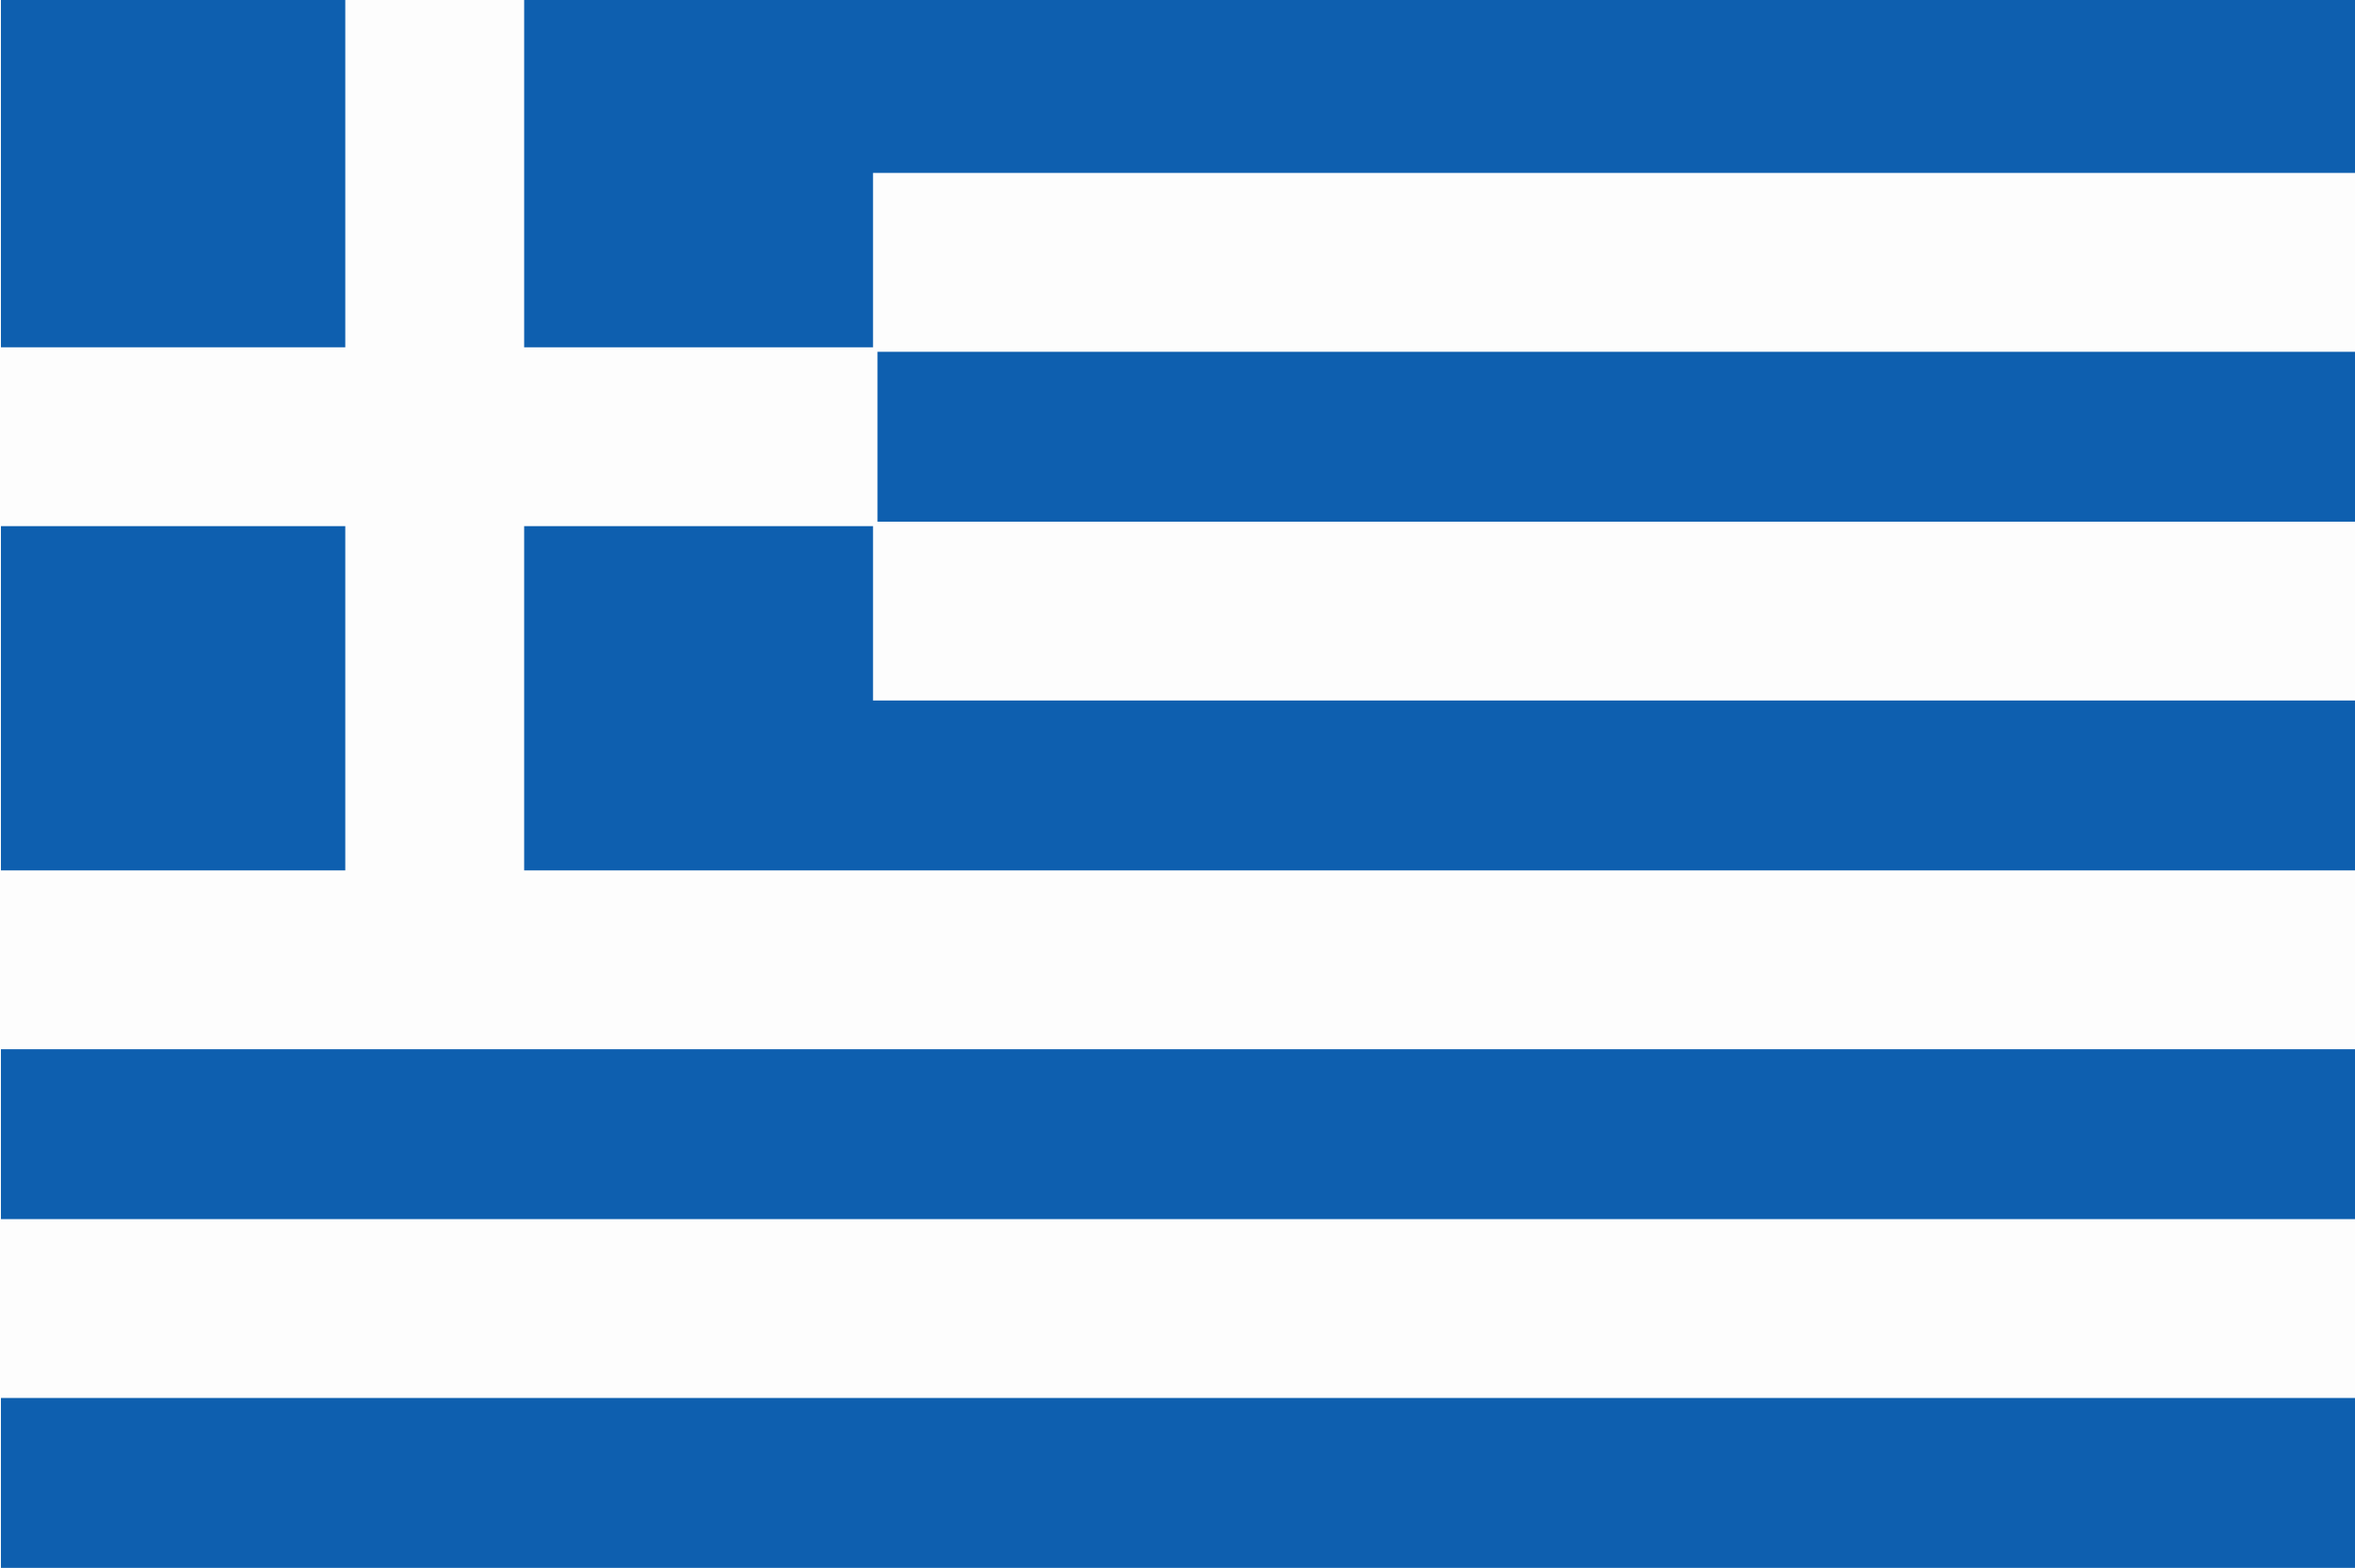
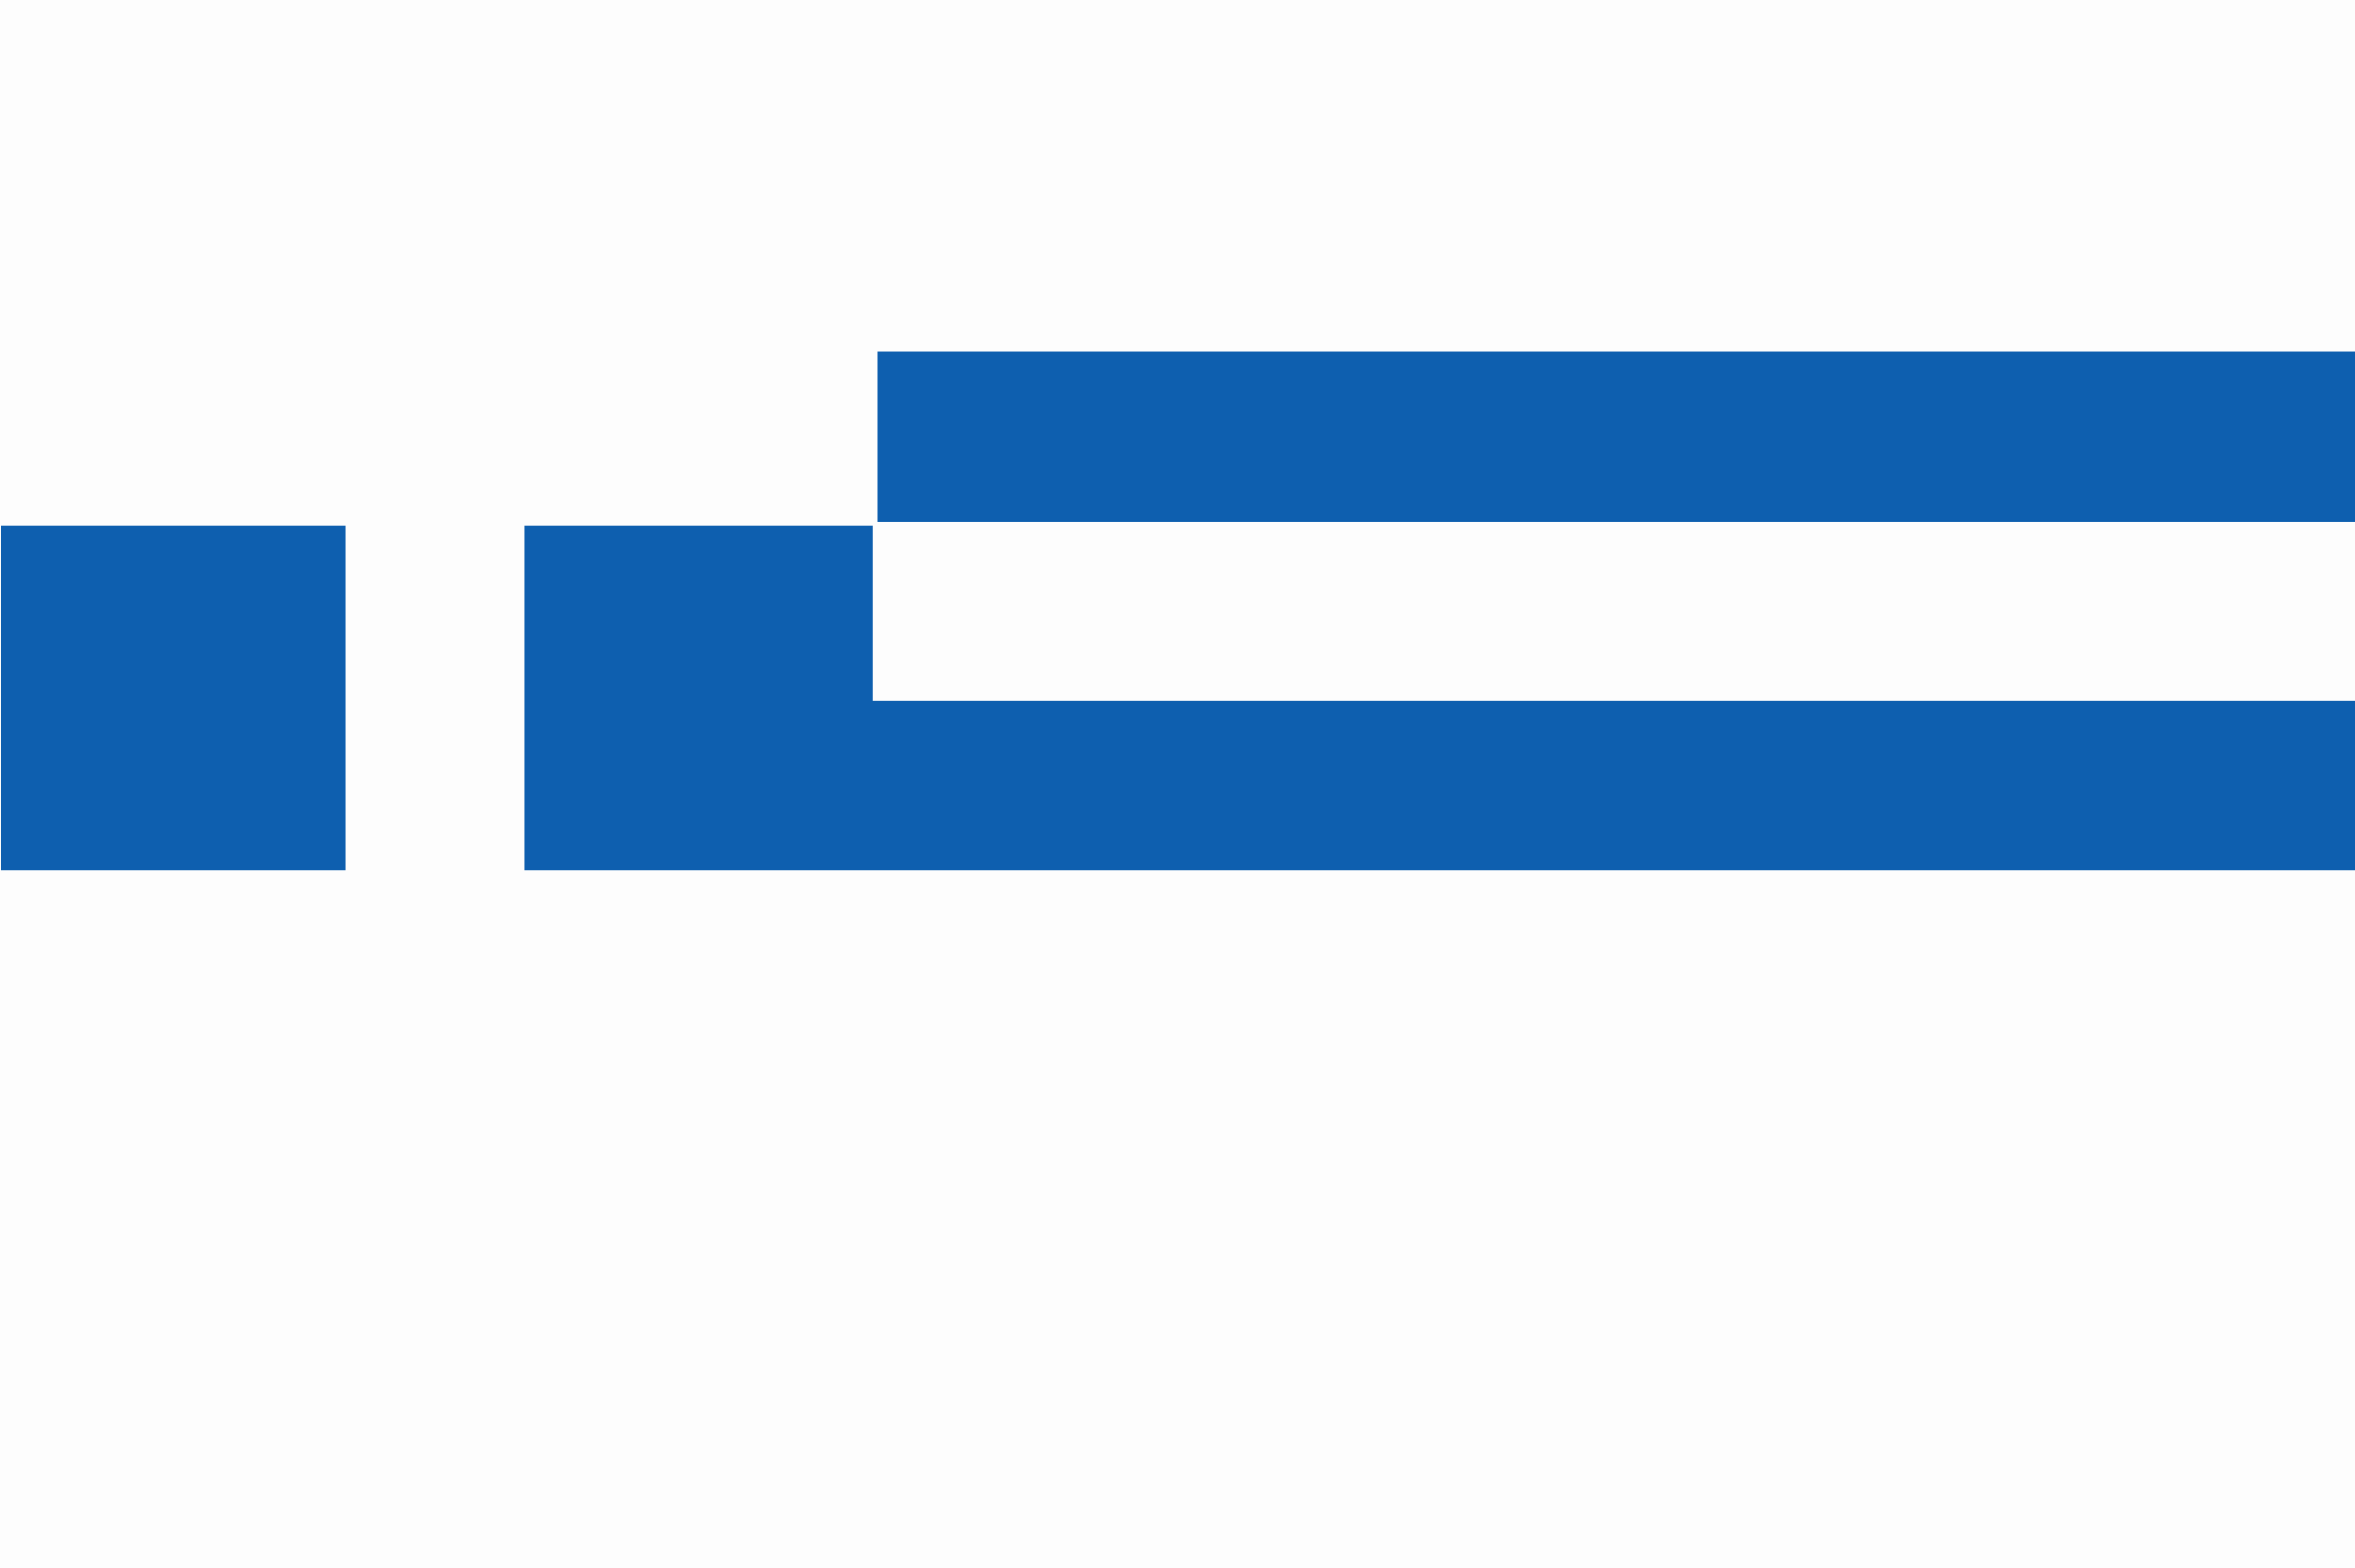
<svg xmlns="http://www.w3.org/2000/svg" xmlns:ns1="http://sodipodi.sourceforge.net/DTD/sodipodi-0.dtd" xmlns:ns2="http://www.inkscape.org/namespaces/inkscape" width="225" height="149.858" viewBox="0 0 225 149.858" version="1.1" id="svg1" ns1:docname="gr_flag.svg" ns2:version="1.4.1-rc (06eac75fbf, 2025-03-29)" xml:space="preserve" ns2:export-batch-path="../c83f0f14/gr" ns2:export-batch-name="grFlag_btj">
  <rect x="0" y="0" width="225" height="149.858" fill="#333333" stroke="none" />
  <ns1:namedview id="namedview1" pagecolor="#ffffff" bordercolor="#666666" borderopacity="1.0" ns2:showpageshadow="2" ns2:pageopacity="0.0" ns2:pagecheckerboard="0" ns2:deskcolor="#d1d1d1" ns2:zoom="0.25" ns2:cx="348" ns2:cy="774" ns2:window-width="2017" ns2:window-height="935" ns2:window-x="330" ns2:window-y="75" ns2:window-maximized="0" ns2:current-layer="svg1" />
  <defs id="defs1">
    <style id="style1">.cls-1{fill:none;}.cls-2{isolation:isolate;}.cls-3{clip-path:url(#clip-path);}.cls-4{fill:#bc2025;}.cls-5{fill:#145fac;}.cls-6{fill:#fff;}.cls-7{mix-blend-mode:multiply;}.cls-8{fill:#a2a2a2;}.cls-9{fill:#c6c6c6;}.cls-10{fill:#c2c2c2;}.cls-11{fill:#dfdfdf;}.cls-12{fill:#e4e4e4;}.cls-13{fill:#dcdcdc;}.cls-14{fill:#b3b3b3;}.cls-15{fill:#bfbfbf;}.cls-16{fill:#b2b2b2;}.cls-17{fill:#969696;}.cls-18{fill:#adadad;}.cls-19{fill:#ccc;}.cls-20{fill:#b7b7b7;}.cls-21{fill:#d7d7d7;}.cls-22{fill:#e3e3e3;}.cls-23{fill:#d8d8d8;}.cls-24{fill:#c5c5c5;}.cls-25{fill:#dadada;}.cls-26{fill:#aaa;}.cls-27{fill:#d3d3d3;}.cls-28{fill:#e9e9e9;}.cls-29{fill:#ddd;}.cls-30{fill:#6e6e6e;}.cls-31{fill:#dedede;}.cls-32{fill:#bdbdbd;}.cls-33{fill:#a5a5a5;}.cls-34{fill:#d6d6d6;}.cls-35{fill:#8b8b8b;}.cls-36{fill:#707070;}.cls-37{fill:#959595;}.cls-38{fill:#9f9f9f;}.cls-39{fill:#f3f3f3;}.cls-40{fill:#676767;}.cls-41{fill:#b1b1b1;}.cls-42{fill:#d4d4d4;}.cls-43{fill:#bebebe;}.cls-44{fill:#bcbcbc;}.cls-45{fill:#8f8f8f;}.cls-46{fill:#7e7e7e;}.cls-47{fill:#a7a7a7;}.cls-48{fill:#898989;}.cls-49{fill:#a0a0a0;}.cls-50{fill:#f1f1f1;}.cls-51{fill:#b6b6b6;}.cls-52{fill:#a9a9a9;}.cls-53{fill:#d5d5d5;}.cls-54{fill:#cbcbcb;}.cls-55{fill:#d2d2d2;}.cls-56{fill:#939393;}.cls-57{fill:#d0d0d0;}.cls-58{fill:#dbdbdb;}.cls-59{fill:#8a8a8a;}.cls-60{fill:#b9b9b9;}.cls-61{fill:#e8e8e8;}.cls-62{fill:#828282;}.cls-63{fill:#8e8e8e;}.cls-64{fill:#9a9a9a;}.cls-65{fill:#656565;}.cls-66{fill:#aeaeae;}.cls-67{fill:#888;}.cls-68{fill:#858585;}.cls-69{fill:#7d7d7d;}.cls-70{fill:#7a7a7a;}.cls-71{fill:#818181;}.cls-72{fill:gray;}.cls-73{fill:#f0f0f0;}.cls-74{fill:#949494;}.cls-75{fill:#a4a4a4;}.cls-76{fill:#787878;}.cls-77{fill:#a8a8a8;}.cls-78{fill:#929292;}.cls-79{fill:#efefef;}.cls-80{fill:#cfcfcf;}.cls-81{fill:#f5f5f5;}.cls-82{fill:#ababab;}.cls-83{fill:#b8b8b8;}.cls-84{fill:#747474;}.cls-85{fill:#909090;}.cls-86{fill:#b5b5b5;}.cls-87{fill:#d9d9d9;}.cls-88{fill:#b4b4b4;}.cls-89{fill:#979797;}.cls-90{fill:#c8c8c8;}.cls-91{fill:#848484;}.cls-92{fill:#6b6b6b;}.cls-93{fill:#f6f6f6;}.cls-94{fill:#868686;}.cls-95{fill:#c9c9c9;}.cls-96{fill:#d1d1d1;}.cls-97{fill:#eaeaea;}.cls-98{fill:#7b7b7b;}.cls-99{fill:#717171;}.cls-100{fill:#6a6a6a;}.cls-101{fill:#c7c7c7;}.cls-102{fill:#e5e5e5;}.cls-103{fill:#bababa;}.cls-104{fill:#9c9c9c;}.cls-105{fill:#e6e6e6;}.cls-106{fill:#b0b0b0;}.cls-107{fill:#737373;}.cls-108{fill:#757575;}.cls-109{fill:#c1c1c1;}.cls-110{fill:#f4f4f4;}.cls-111{fill:#cecece;}.cls-112{fill:#e7e7e7;}.cls-113{fill:#e0e0e0;}.cls-114{fill:#767676;}.cls-115{fill:#c3c3c3;}.cls-116{fill:#919191;}.cls-117{fill:#ededed;}.cls-118{fill:#e1e1e1;}.cls-119{fill:#cdcdcd;}.cls-120{fill:#cacaca;}.cls-121{fill:#a6a6a6;}.cls-122{fill:#f8f8f8;}.cls-123{fill:#989898;}.cls-124{fill:#878787;}.cls-125{fill:#999;}.cls-126{fill:silver;}.cls-127{fill:#f7f7f7;}.cls-128{fill:#c4c4c4;}.cls-129{fill:#acacac;}.cls-130{fill:#f9f9f9;}.cls-131{fill:#8c8c8c;}.cls-132{fill:#ececec;}.cls-133{fill:#9b9b9b;}.cls-134{fill:#eee;}.cls-135{fill:#f2f2f2;}.cls-136{fill:#6c6c6c;}.cls-137{fill:#9e9e9e;}.cls-138{fill:#9d9d9d;}.cls-139{fill:#e2e2e2;}.cls-140{fill:#bbb;}.cls-141{fill:#838383;}.cls-142{fill:#8d8d8d;}.cls-143{fill:#727272;}.cls-144{fill:#696969;}.cls-145{fill:#7f7f7f;}.cls-146{fill:#ebebeb;}.cls-147{fill:#777;}.cls-148{fill:#797979;}.cls-149{fill:#7c7c7c;}</style>
  </defs>
  <g id="g9" transform="translate(0,-0.071)">
    <rect style="opacity:0.99;fill:#ffffff;fill-opacity:1;stroke:none;stroke-width:2.699;stroke-linecap:round;stroke-linejoin:round;paint-order:stroke markers fill" id="rect8" width="225" height="149.858" x="0" y="0.071" />
    <g id="g8" style="fill:#0d5eaf;fill-opacity:1;stroke:none;stroke-width:2.662" transform="matrix(0.376,0,0,0.376,-116.129,178.321)">
-       <path style="opacity:0.99;fill:#0d5eaf;fill-opacity:1;stroke:none;stroke-width:7.183;stroke-linecap:round;stroke-linejoin:round;paint-order:stroke markers fill" d="m 309.091,-430.114 v -44.318 h 43.75 43.75 v 44.318 44.318 h -43.75 -43.75 z" id="path2" />
-       <path style="opacity:0.99;fill:#0d5eaf;fill-opacity:1;stroke:none;stroke-width:7.183;stroke-linecap:round;stroke-linejoin:round;paint-order:stroke markers fill" d="m 442.045,-430.114 v -44.318 H 675 907.955 v 22.159 22.159 H 719.318 530.682 v 22.159 22.159 h -44.318 -44.318 z" id="path3" />
      <path style="opacity:0.99;fill:#0d5eaf;fill-opacity:1;stroke:none;stroke-width:7.183;stroke-linecap:round;stroke-linejoin:round;paint-order:stroke markers fill" d="m 531.818,-363.068 v -21.591 h 188.068 188.068 v 21.591 21.591 H 719.886 531.818 Z" id="path4" />
      <path style="opacity:0.99;fill:#0d5eaf;fill-opacity:1;stroke:none;stroke-width:7.183;stroke-linecap:round;stroke-linejoin:round;paint-order:stroke markers fill" d="m 442.045,-296.591 v -43.75 h 44.318 44.318 v 22.159 22.159 h 188.636 188.636 v 21.591 21.591 H 675 442.045 Z" id="path5" />
      <path style="opacity:0.99;fill:#0d5eaf;fill-opacity:1;stroke:none;stroke-width:7.183;stroke-linecap:round;stroke-linejoin:round;paint-order:stroke markers fill" d="m 309.091,-296.591 v -43.75 h 43.75 43.75 v 43.75 43.75 h -43.75 -43.75 z" id="path6" />
-       <path style="opacity:0.99;fill:#0d5eaf;fill-opacity:1;stroke:none;stroke-width:7.183;stroke-linecap:round;stroke-linejoin:round;paint-order:stroke markers fill" d="m 309.091,-185.795 v -21.591 h 299.432 299.432 v 21.591 21.591 H 608.523 309.091 Z" id="path7" />
-       <path style="opacity:0.99;fill:#0d5eaf;fill-opacity:1;stroke:none;stroke-width:7.183;stroke-linecap:round;stroke-linejoin:round;paint-order:stroke markers fill" d="M 309.091,-97.159 V -118.75 h 299.432 299.432 v 21.591 21.591 H 608.523 309.091 Z" id="path8" />
    </g>
  </g>
</svg>